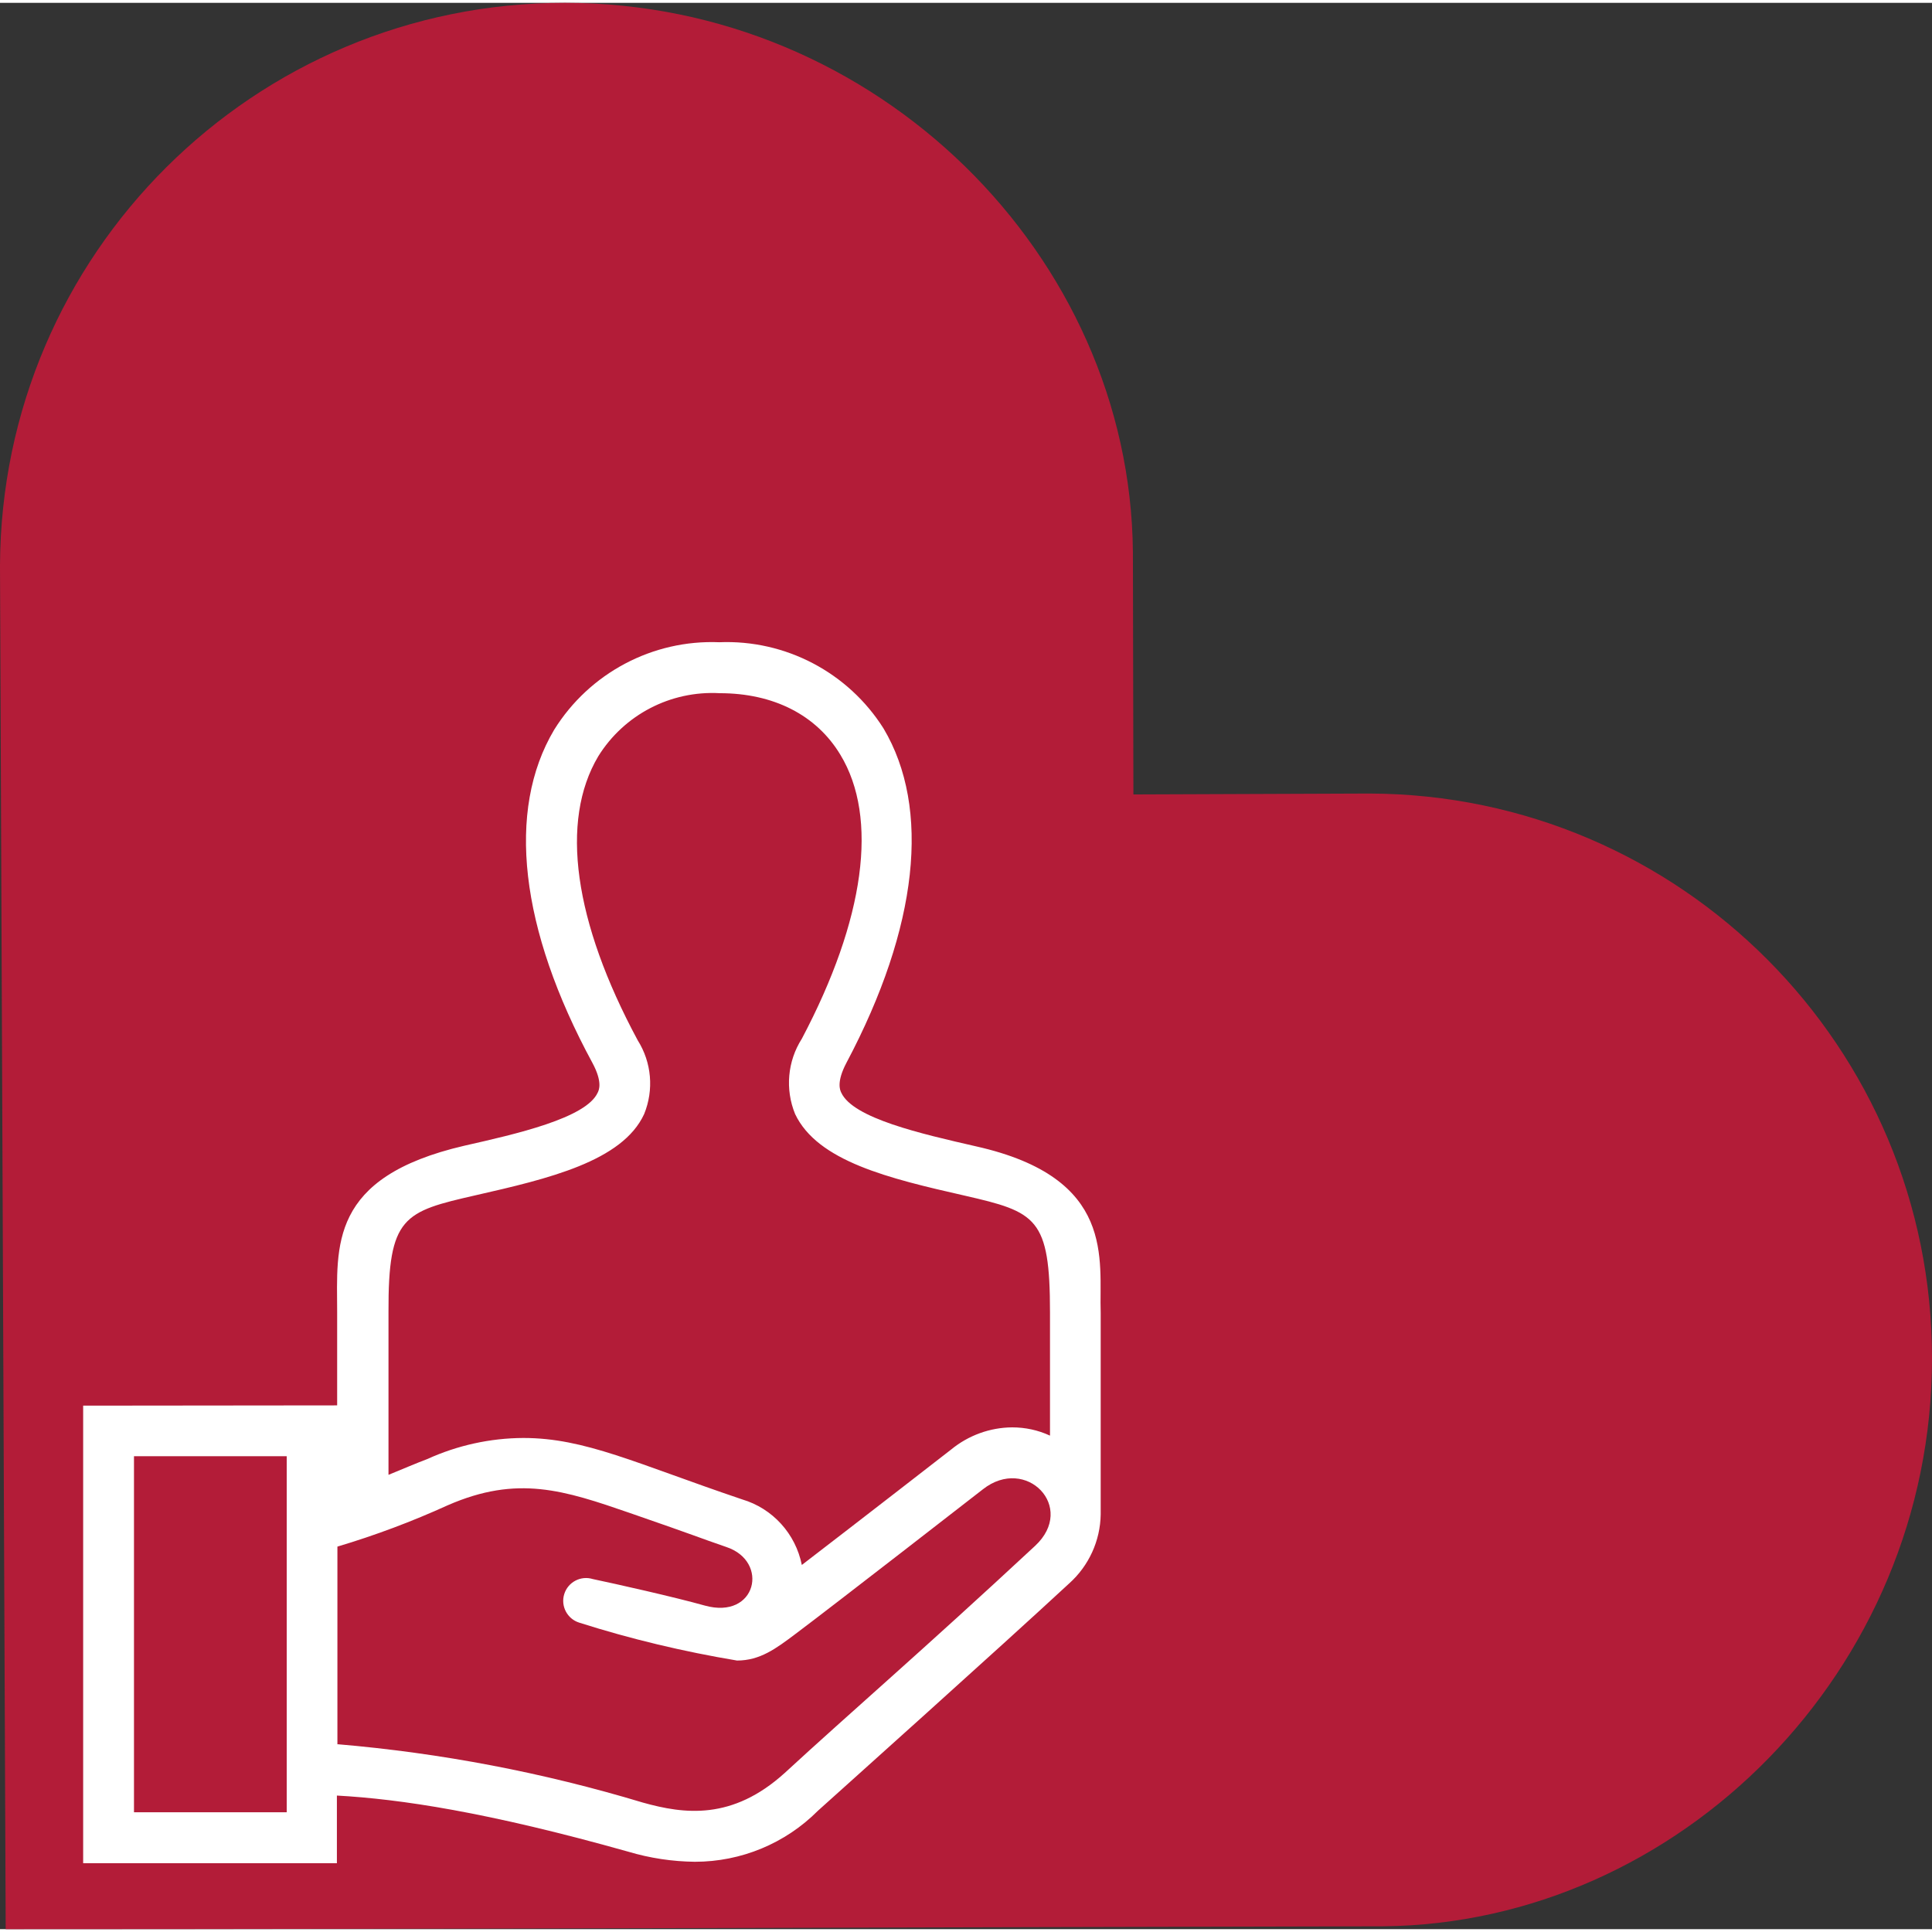
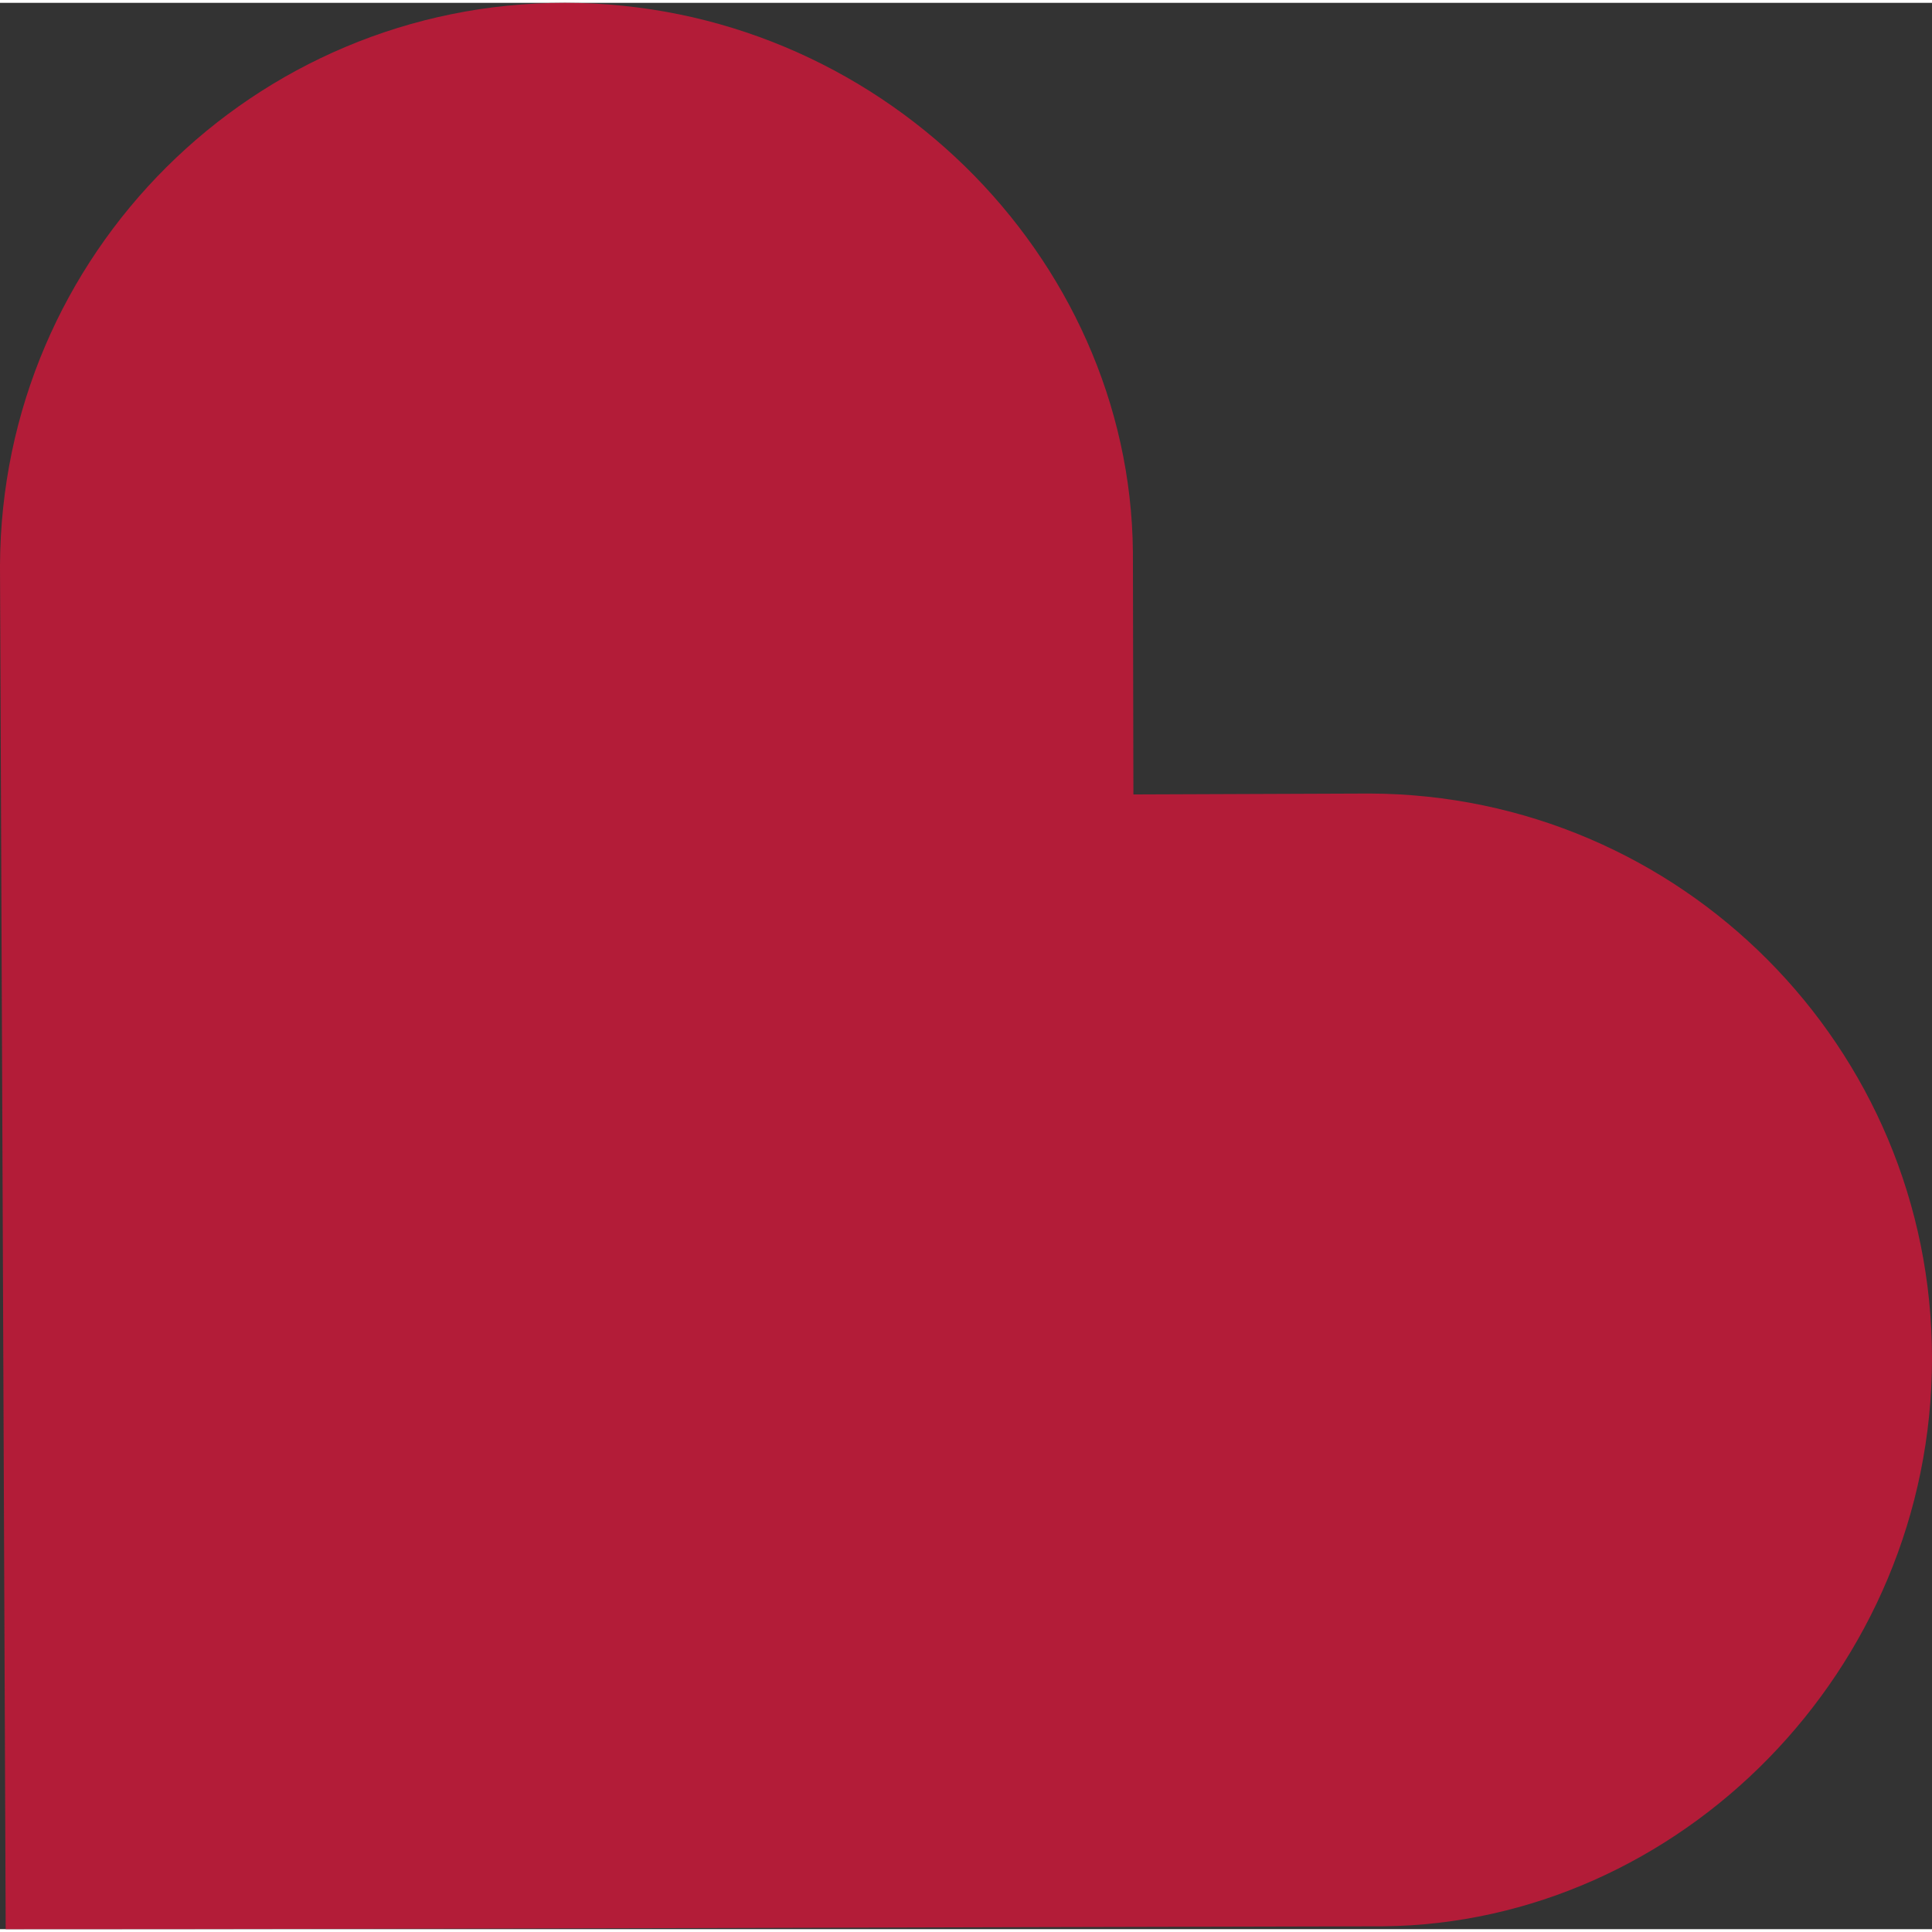
<svg xmlns="http://www.w3.org/2000/svg" id="b" viewBox="0 0 149.39 148.95" width="120" height="120">
  <rect x="0" y="0" width="149.39" height="148.95" fill="#333333" stroke="none" />
  <defs>
    <style>.i{fill:#fff;}.i,.j{fill-rule:evenodd;}.j{fill:#b31c38;}</style>
  </defs>
  <g id="c">
    <g id="d">
      <path id="e" class="j" d="M87.6,42.43l.04,18.78,18.26-.07c24.06.08,43.51,19.62,43.49,43.68,0,24.13-19.56,43.68-42.43,43.91-35.43.07-70.91.22-106.52.22l-.44-105.45C.1,19.43,19.63-.02,43.69,0,67.82,0,87.38,19.56,87.6,42.43" />
      <g id="f">
        <g id="g">
          <g id="h">
-             <path class="i" d="M26.07,108.44v-7.21c-.01-5.09-.67-10.42,9.84-12.86,3.98-.9,9.42-2.13,10.31-4.11.1-.2.38-.82-.41-2.29-5.62-10.37-6.67-19.52-2.96-25.76,2.73-4.39,7.61-6.98,12.77-6.77,5.12-.21,9.97,2.34,12.7,6.67,3.66,6.16,2.7,15.35-2.87,25.85-.78,1.48-.5,2.11-.4,2.31.91,1.98,6.18,3.18,10.42,4.15,10.89,2.44,9.5,8.8,9.64,12.89v15.57c-.03,2.04-.92,3.98-2.44,5.34-5.43,5.03-17.52,15.86-19.42,17.57-2.52,2.53-5.94,3.95-9.52,3.95-1.74-.02-3.48-.28-5.15-.78-10.91-3.07-17.64-4.07-22.53-4.34v5.23H6.43v-35.38l19.64-.02ZM22.17,112.38h-11.81v27.53h11.81v-27.53ZM26.1,134.65c8,.68,15.91,2.19,23.6,4.51,3.21.9,6.92,1.39,10.98-2.29,4.98-4.59,10.66-9.47,19.35-17.55,3.24-3-.7-7.01-4.03-4.38,0,0-11.64,9.05-14.5,11.19-1.49,1.12-2.73,2.05-4.51,2.05-4.13-.69-8.21-1.66-12.2-2.93-.93-.29-1.45-1.28-1.16-2.21.29-.93,1.28-1.45,2.21-1.16,1.76.37,6.27,1.38,8.66,2.05,4,1.11,5.01-3.42,1.66-4.53-2.21-.76-2.11-.78-7.43-2.62-5.12-1.77-8.71-2.96-14.1-.61-2.77,1.26-5.62,2.33-8.54,3.2v15.3h.01ZM81.19,110.79v-9.53c0-7.32-1.05-7.76-6.6-9.03-5.86-1.33-11.37-2.65-13.11-6.31-.78-1.91-.59-4.08.52-5.82,4.88-9.23,5.94-17.08,2.98-21.96-1.85-3.07-5.16-4.76-9.33-4.76-3.79-.21-7.39,1.66-9.39,4.88-2.98,5.01-1.89,12.78,3.05,21.96,1.08,1.71,1.26,3.83.5,5.7-1.68,3.66-7.44,5.01-13.02,6.28-5.57,1.27-6.78,1.63-6.75,9.03v12.59c1.13-.46,2.17-.91,3-1.22,2.33-1.06,4.87-1.62,7.43-1.63,4.77,0,8.67,1.96,16.92,4.75,2.36.7,4.13,2.66,4.61,5.07,4.43-3.4,11.49-8.88,11.55-8.93,1.33-1.09,3-1.7,4.72-1.71,1,0,1.99.21,2.9.63h.01Z" />
-           </g>
+             </g>
        </g>
      </g>
    </g>
  </g>
</svg>